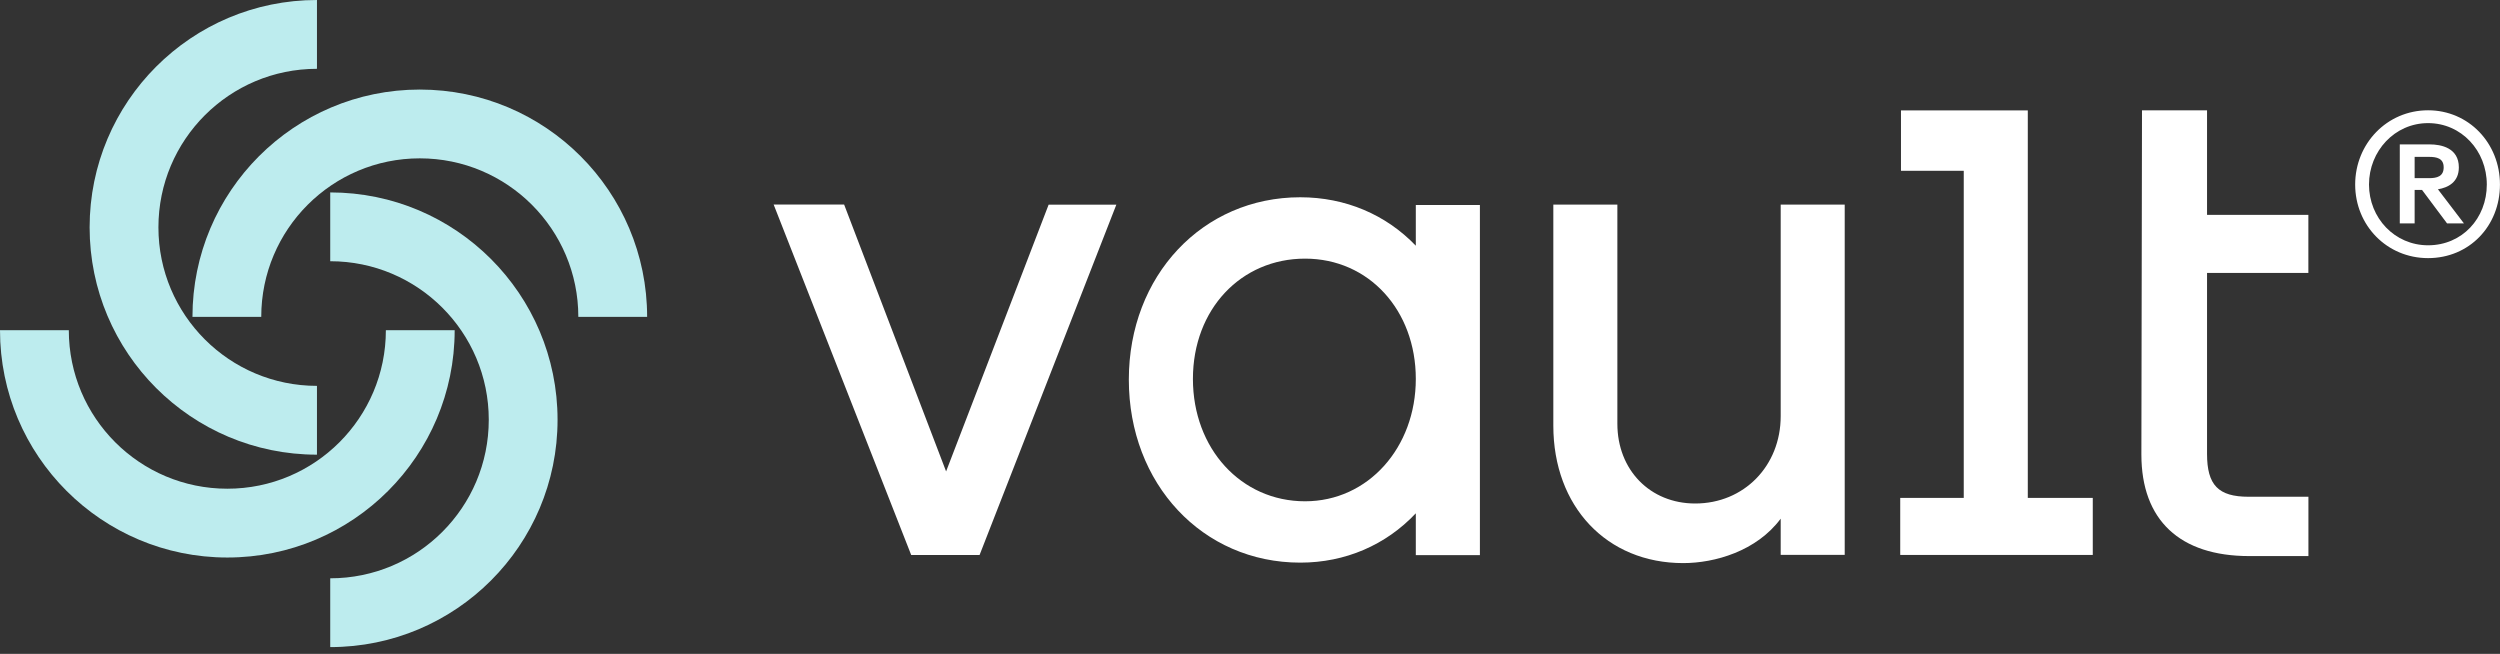
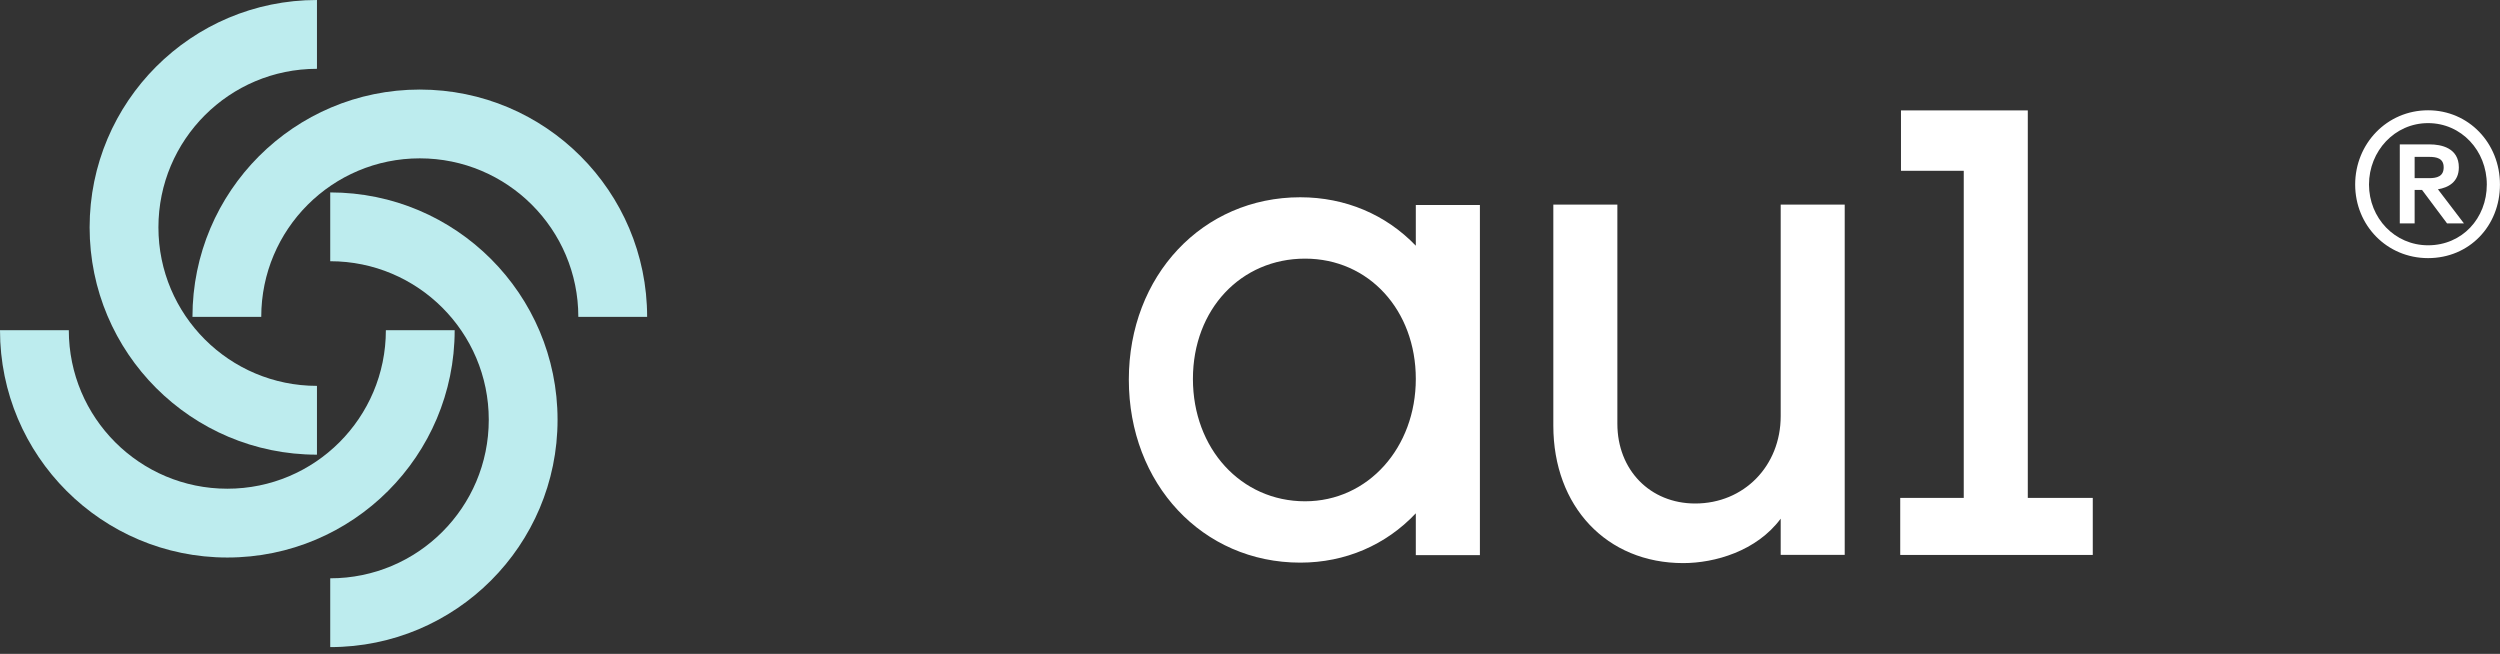
<svg xmlns="http://www.w3.org/2000/svg" width="130" height="34" viewBox="0 0 130 34" fill="none">
  <rect x="0" y="0" width="130" height="34" fill="#333333" stroke="none" />
  <g clip-path="url(#clip0_2046_6173)">
    <path d="M126.26 5.735C124.119 5.735 122.469 7.472 122.469 9.596C122.469 11.72 124.118 13.422 126.26 13.422C128.402 13.422 129.998 11.755 129.998 9.596C129.998 7.437 128.366 5.735 126.26 5.735ZM126.26 12.755C124.523 12.755 123.188 11.334 123.188 9.596C123.188 7.859 124.522 6.402 126.26 6.402C127.998 6.402 129.314 7.841 129.314 9.596C129.314 11.351 128.033 12.755 126.26 12.755Z" fill="white" />
    <path d="M127.86 8.703C127.86 7.685 126.93 7.509 126.351 7.509H124.789V11.616H125.561V9.878H125.947L127.246 11.616H128.124L126.772 9.843C127.299 9.756 127.86 9.475 127.86 8.703ZM125.561 9.264V8.158H126.316C126.702 8.158 127.071 8.229 127.071 8.702C127.071 9.176 126.72 9.264 126.316 9.264H125.561V9.264Z" fill="white" />
    <path d="M92.596 21.64C92.596 24.229 90.685 26.182 88.151 26.182C85.805 26.182 84.103 24.438 84.103 22.035V10.64H80.773V22.134C80.773 26.342 83.55 29.281 87.526 29.281C89.169 29.281 91.344 28.659 92.596 26.971V28.853H95.925V10.639H92.596V21.64Z" fill="white" />
    <path d="M105.445 5.741H98.851V8.881H102.115V25.891H98.812V28.857H108.824V25.891H105.445V5.741Z" fill="white" />
-     <path d="M114.766 23.603V14.194H120.035V11.174H114.766V5.737H111.384L111.352 23.633V23.636C111.352 27.041 113.343 28.916 116.961 28.916H120.038V25.831H116.928C115.352 25.831 114.766 25.227 114.766 23.603H114.766Z" fill="white" />
-     <path d="M49.197 24.514L43.895 10.637H40.23L47.382 28.859H50.938L58.05 10.642H54.529L49.197 24.514Z" fill="white" />
    <path d="M73.622 12.777C72.07 11.158 69.96 10.258 67.614 10.258C62.532 10.258 58.699 14.334 58.699 19.74C58.699 25.166 62.532 29.257 67.614 29.257C69.957 29.257 72.067 28.341 73.622 26.692V28.868H76.955V10.66H73.622V12.777ZM67.862 26.067C64.538 26.067 62.032 23.331 62.032 19.704C62.032 16.077 64.538 13.449 67.862 13.449C71.186 13.449 73.622 16.138 73.622 19.704C73.622 23.271 71.146 26.067 67.862 26.067Z" fill="white" />
    <path d="M23.643 17.169H20.065C20.065 21.722 16.375 25.413 11.822 25.413C7.268 25.413 3.578 21.722 3.578 17.169H0C0 23.698 5.293 28.991 11.822 28.991C18.35 28.991 23.643 23.698 23.643 17.169Z" fill="#BDECEE" />
    <path d="M21.829 4.657C15.3 4.657 10.008 9.95 10.008 16.478H13.585C13.585 11.925 17.276 8.234 21.829 8.234C26.382 8.234 30.073 11.925 30.073 16.478H33.651C33.651 9.95 28.358 4.657 21.829 4.657Z" fill="#BDECEE" />
    <path d="M17.172 10.006V13.584C21.725 13.584 25.416 17.275 25.416 21.828C25.416 26.381 21.725 30.072 17.172 30.072V33.649C23.701 33.649 28.993 28.356 28.993 21.828C28.993 15.299 23.701 10.006 17.172 10.006Z" fill="#BDECEE" />
    <path d="M16.482 23.643V20.065C11.929 20.065 8.238 16.375 8.238 11.822C8.238 7.268 11.929 3.578 16.482 3.578V0C9.953 0 4.66 5.293 4.66 11.822C4.66 18.35 9.953 23.643 16.482 23.643Z" fill="#BDECEE" />
  </g>
  <defs>
    <clipPath id="clip0_2046_6173">
      <rect width="130" height="34" fill="white" />
    </clipPath>
  </defs>
</svg>